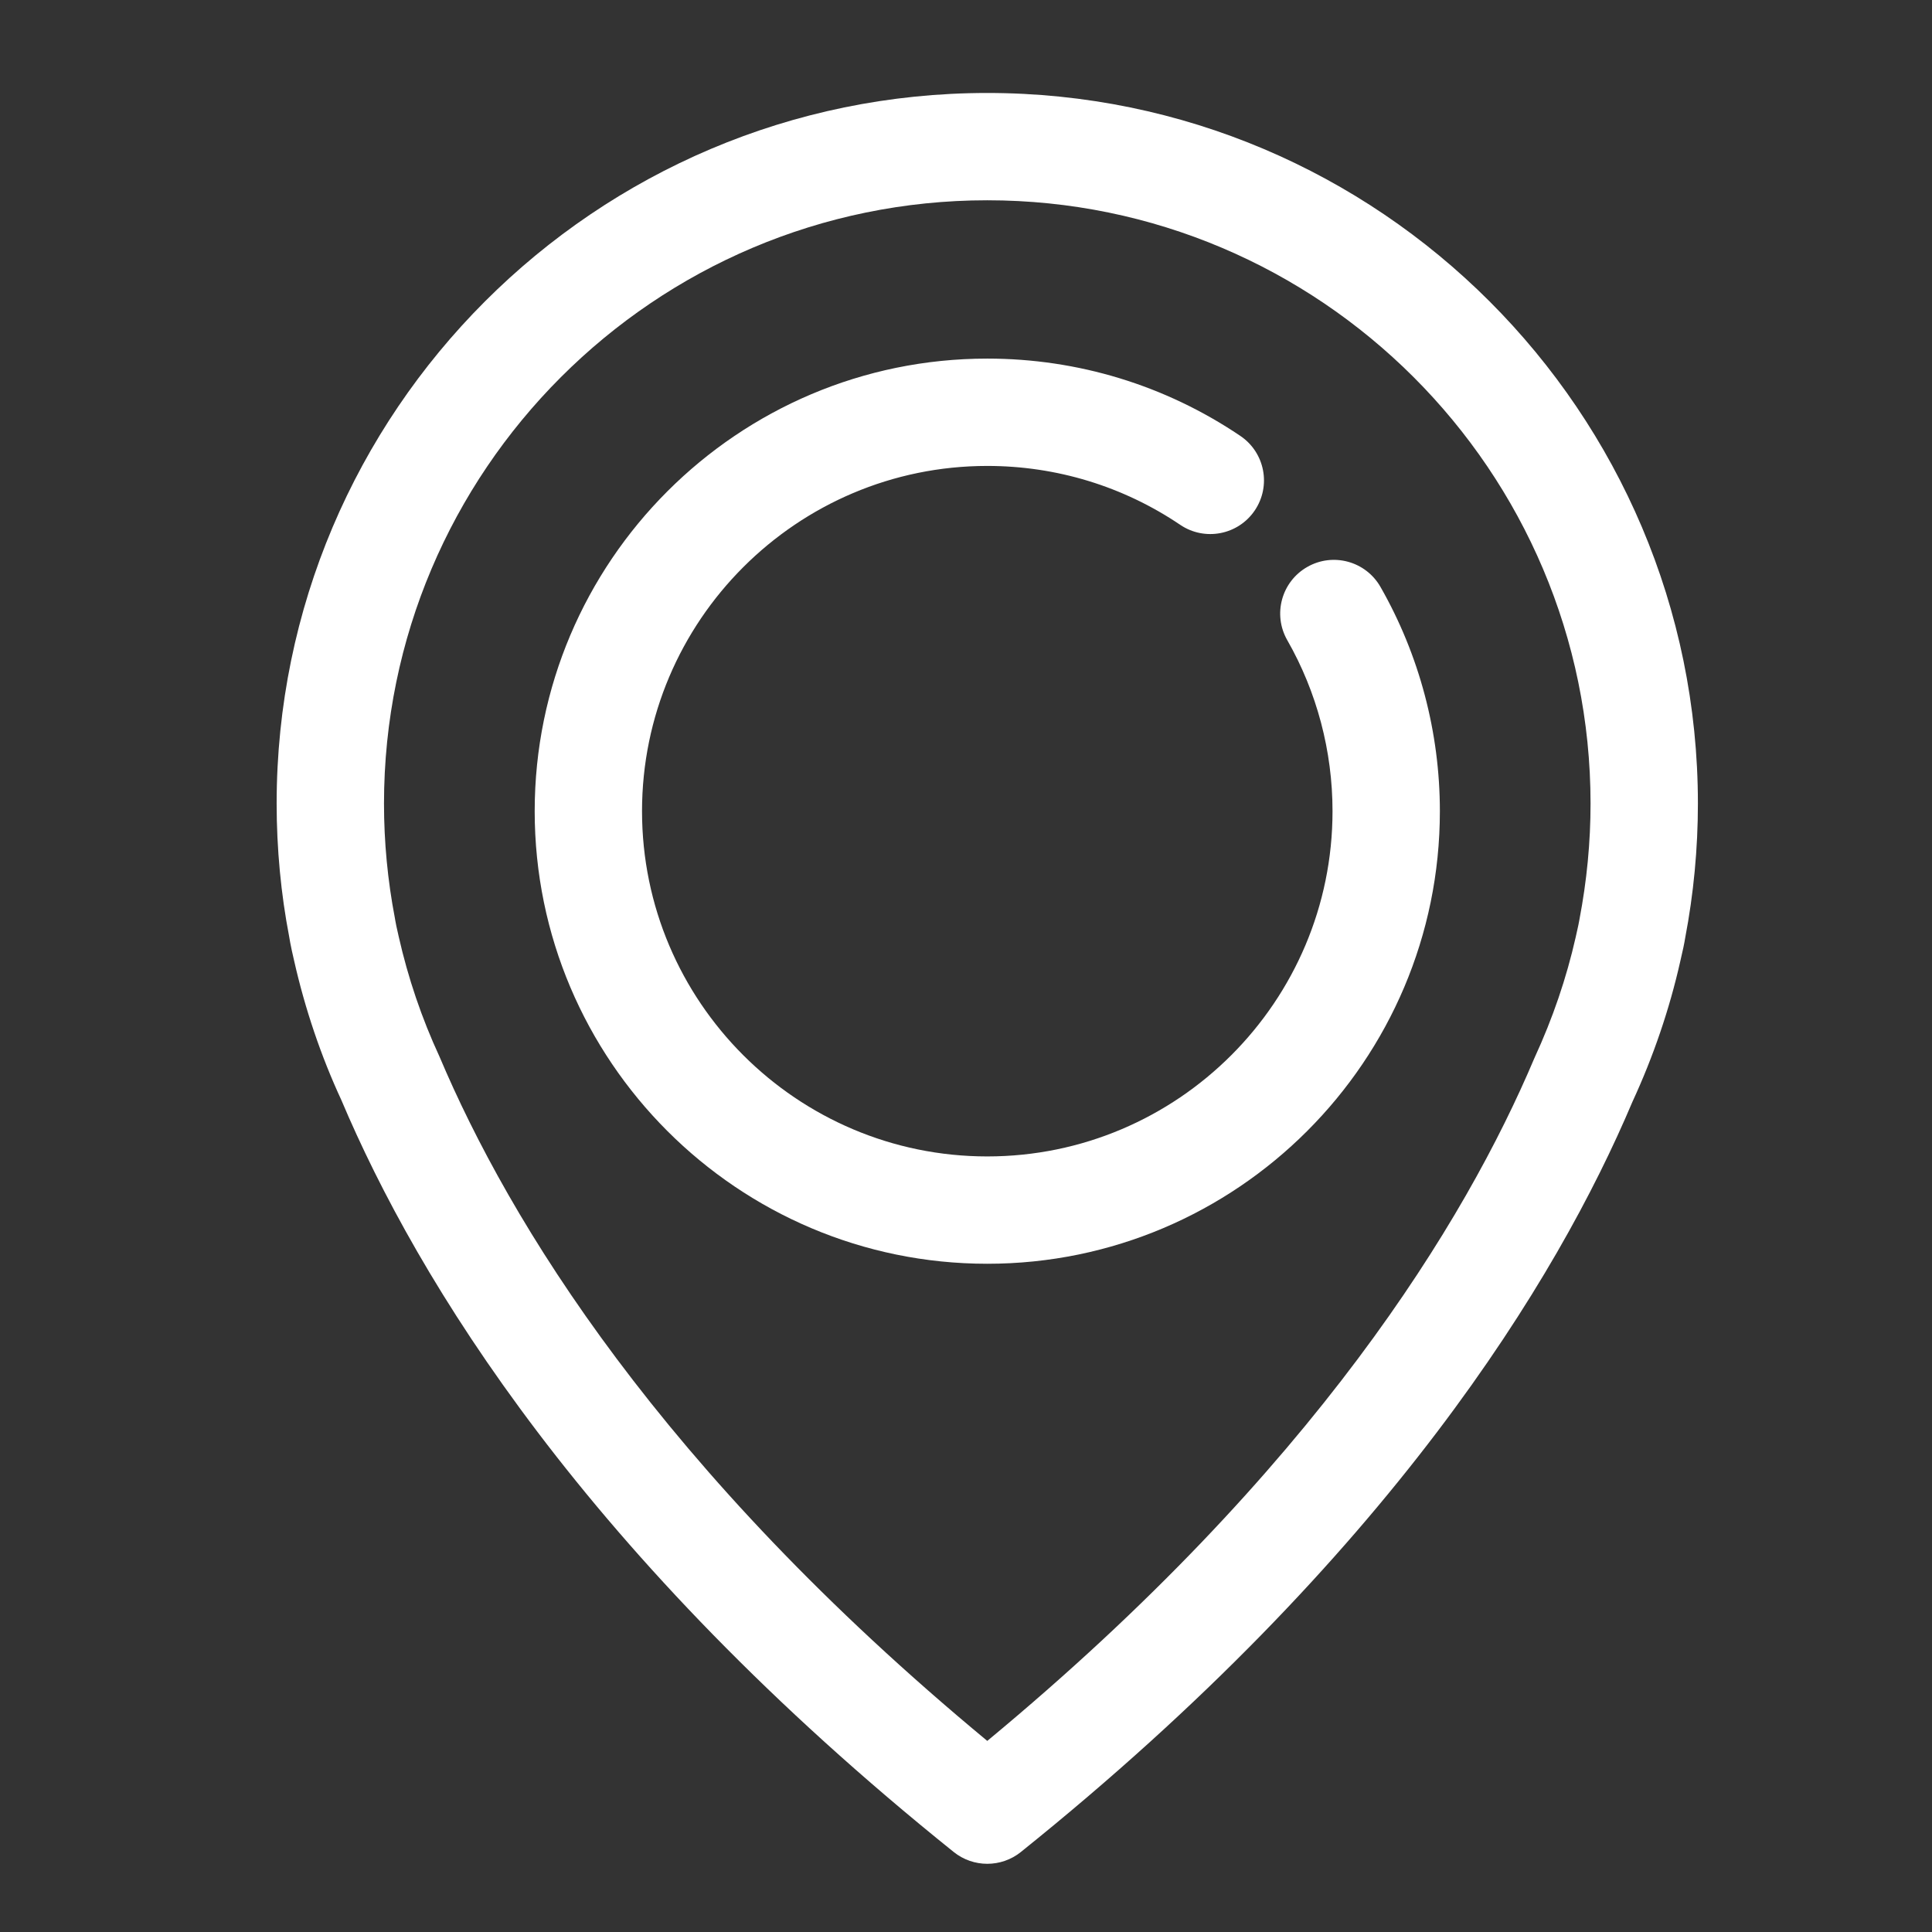
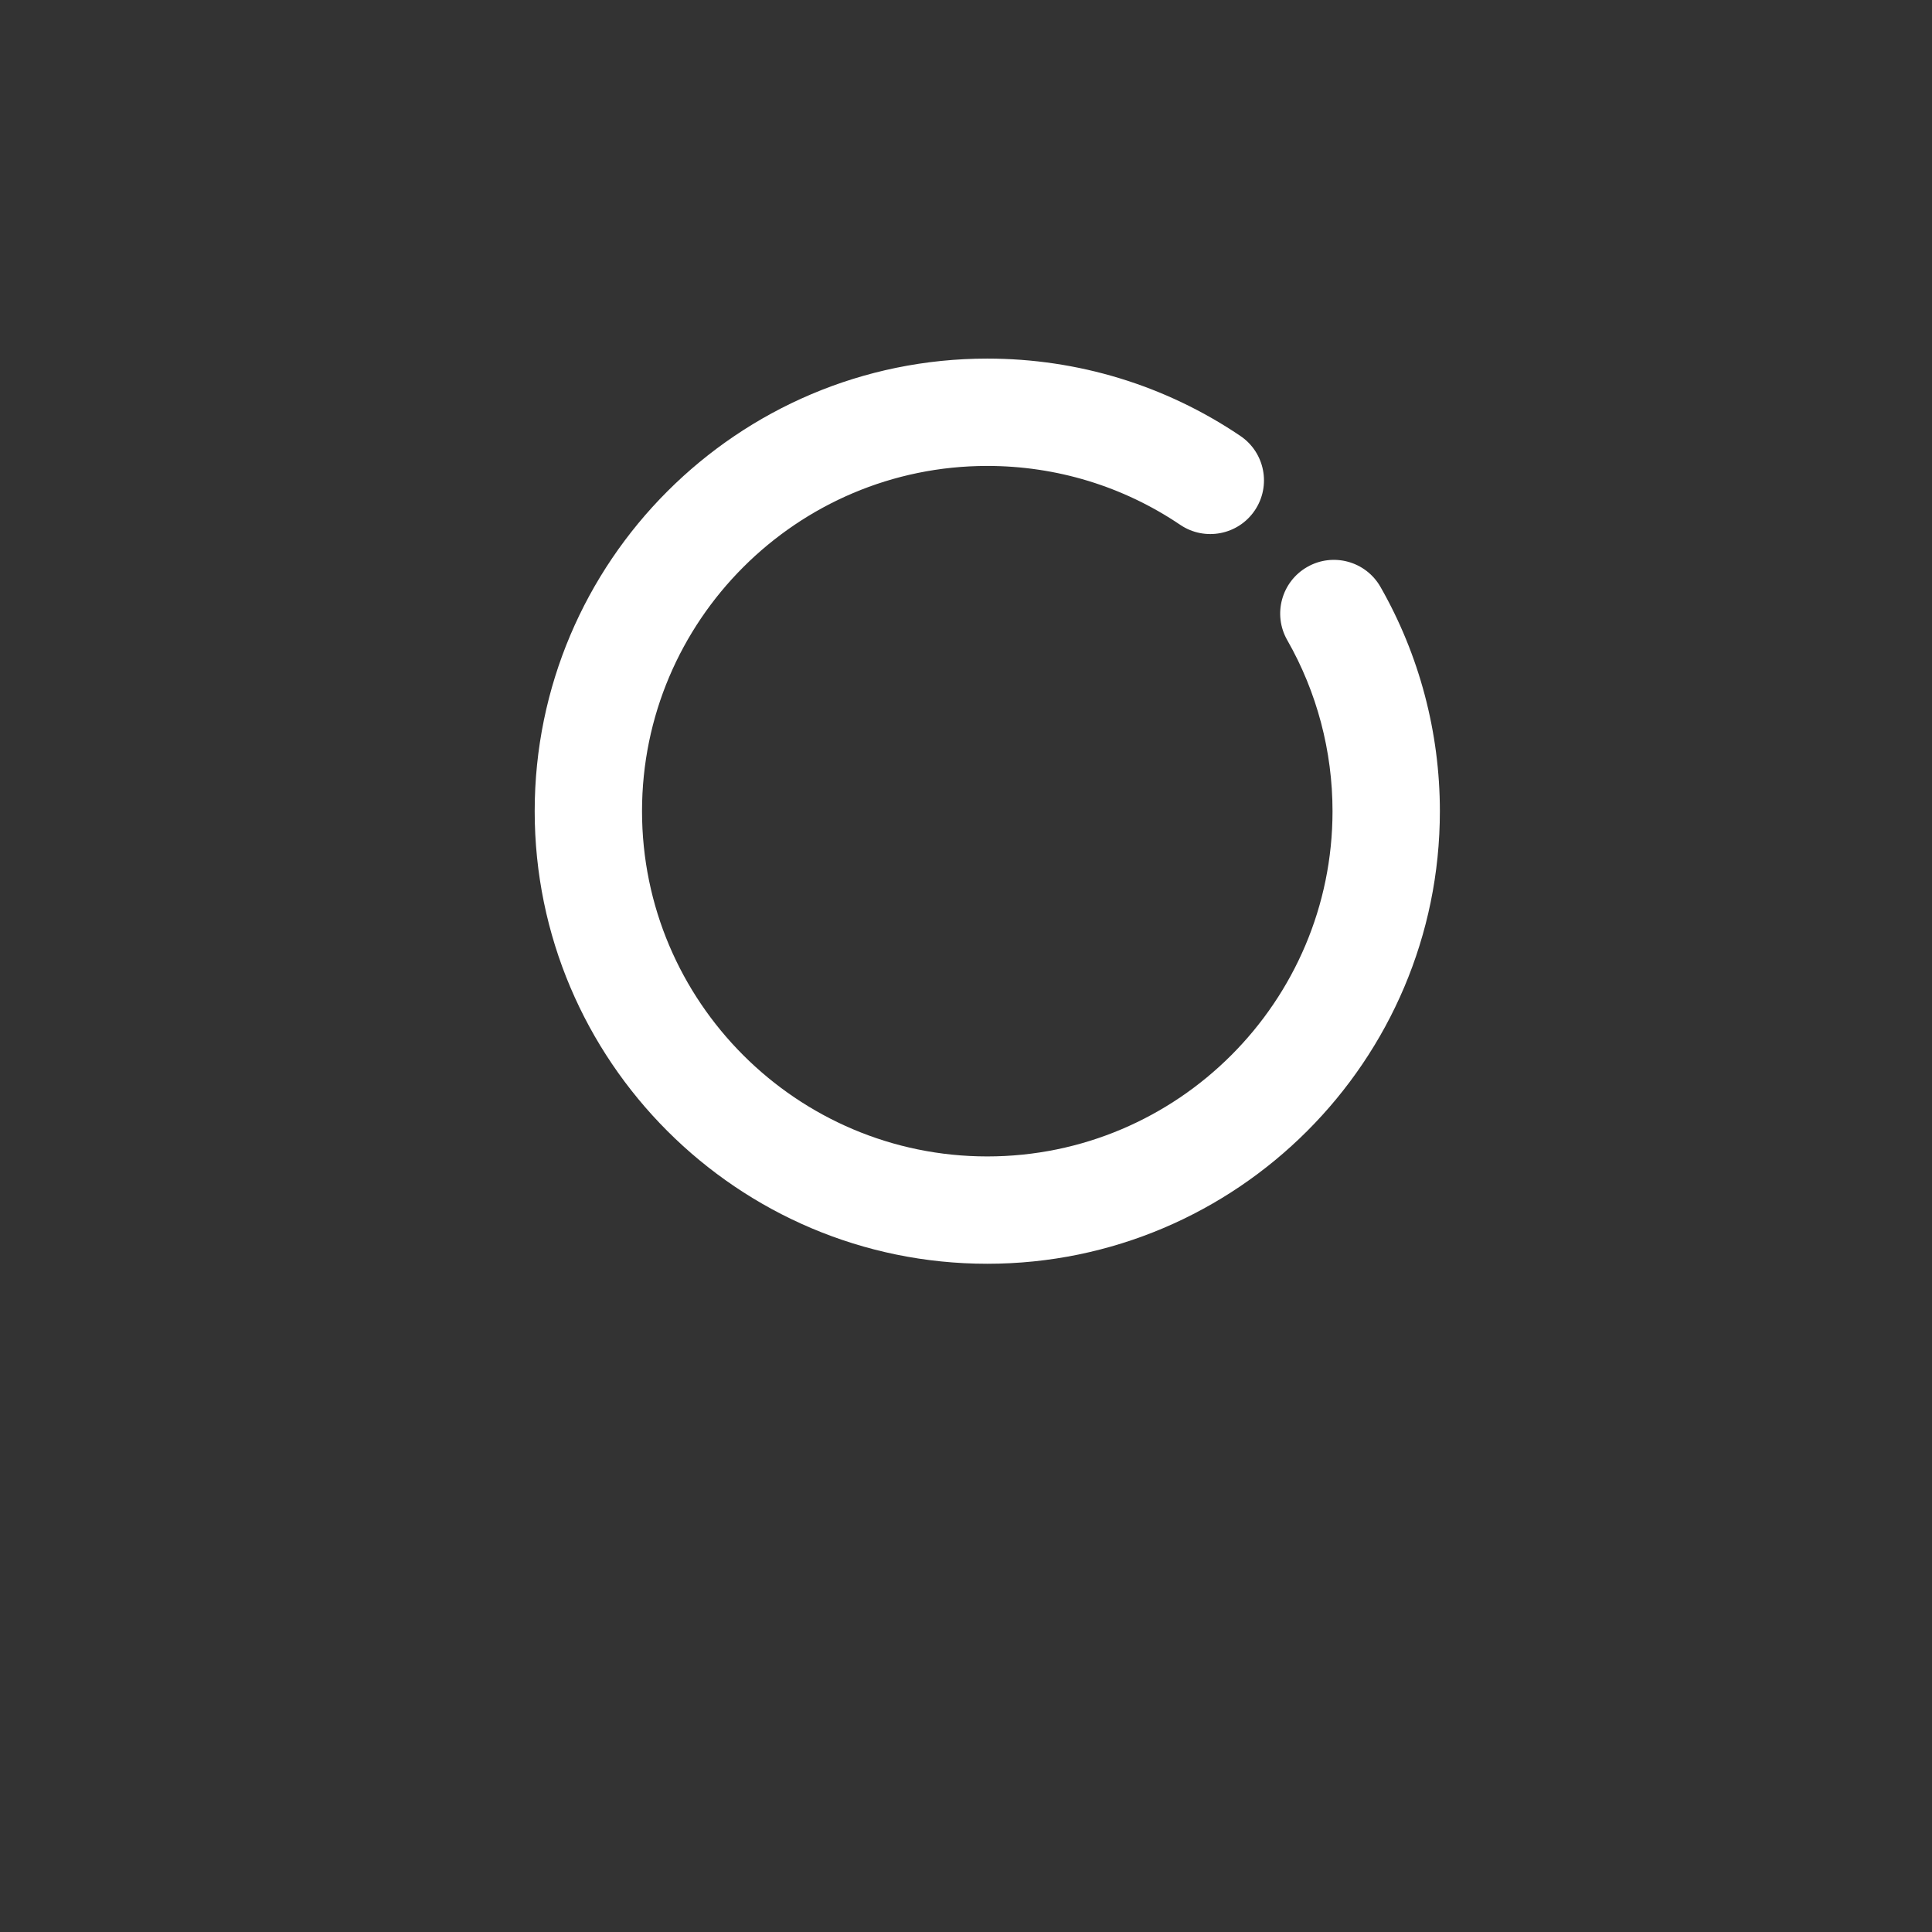
<svg xmlns="http://www.w3.org/2000/svg" style="max-width: 100%;" enable-background="new 0 0 90 90" viewBox="0 0 90 90" x="0px" y="0px" height="100%" version="1.1">
  <rect x="0" y="0" width="90" height="90" fill="#333333" stroke="none" />
  <g fill="currentColor">
    <path d="M 45.991 58.871 c -11.625 0 -21.083 -9.458 -21.083 -21.083 c 0 -11.625 9.458 -21.083 21.083 -21.083 c 4.225 0 8.301 1.246 11.789 3.602 c 1.145 0.773 1.445 2.327 0.672 3.471 c -0.772 1.144 -2.328 1.444 -3.471 0.672 c -2.658 -1.796 -5.768 -2.745 -8.99 -2.745 c -8.868 0 -16.083 7.214 -16.083 16.083 c 0 8.868 7.214 16.083 16.083 16.083 s 16.083 -7.215 16.083 -16.083 c 0 -2.798 -0.729 -5.553 -2.108 -7.966 c -0.685 -1.199 -0.269 -2.726 0.931 -3.411 c 1.198 -0.686 2.725 -0.27 3.411 0.93 c 1.81 3.167 2.767 6.78 2.767 10.447 C 67.074 49.413 57.616 58.871 45.991 58.871 Z" style="fill: rgb(255, 255, 255);" />
  </g>
  <g fill="currentColor">
-     <path d="M 45.991 86.823 c -0.554 0 -1.108 -0.184 -1.565 -0.551 C 27.265 72.488 19.441 59.614 15.9 51.242 c -0.94 -2.028 -1.691 -4.238 -2.2 -6.494 c -0.172 -0.723 -0.231 -1.125 -0.231 -1.125 c -0.38 -1.972 -0.582 -4.085 -0.582 -6.188 c 0 -18.253 14.85 -33.104 33.104 -33.104 c 18.253 0 33.104 14.851 33.104 33.104 c 0 2.097 -0.2 4.205 -0.594 6.264 c -0.036 0.226 -0.103 0.563 -0.227 1.081 c -0.5 2.221 -1.251 4.431 -2.226 6.539 c -3.508 8.297 -11.331 21.169 -28.492 34.954 C 47.1 86.64 46.545 86.823 45.991 86.823 Z M 18.414 42.879 c 0.013 0.078 0.06 0.331 0.157 0.74 c 0.438 1.941 1.075 3.815 1.901 5.6 c 3.242 7.661 10.26 19.241 25.519 31.879 c 15.26 -12.639 22.276 -24.215 25.485 -31.802 c 0.86 -1.864 1.497 -3.739 1.928 -5.647 c 0.114 -0.482 0.16 -0.744 0.168 -0.792 c 0.352 -1.839 0.522 -3.635 0.522 -5.423 c 0 -15.497 -12.607 -28.104 -28.104 -28.104 S 17.888 21.938 17.888 37.435 c 0 1.789 0.171 3.584 0.508 5.338 C 18.403 42.808 18.409 42.844 18.414 42.879 Z" style="fill: rgb(255, 255, 255);" />
-   </g>
+     </g>
</svg>